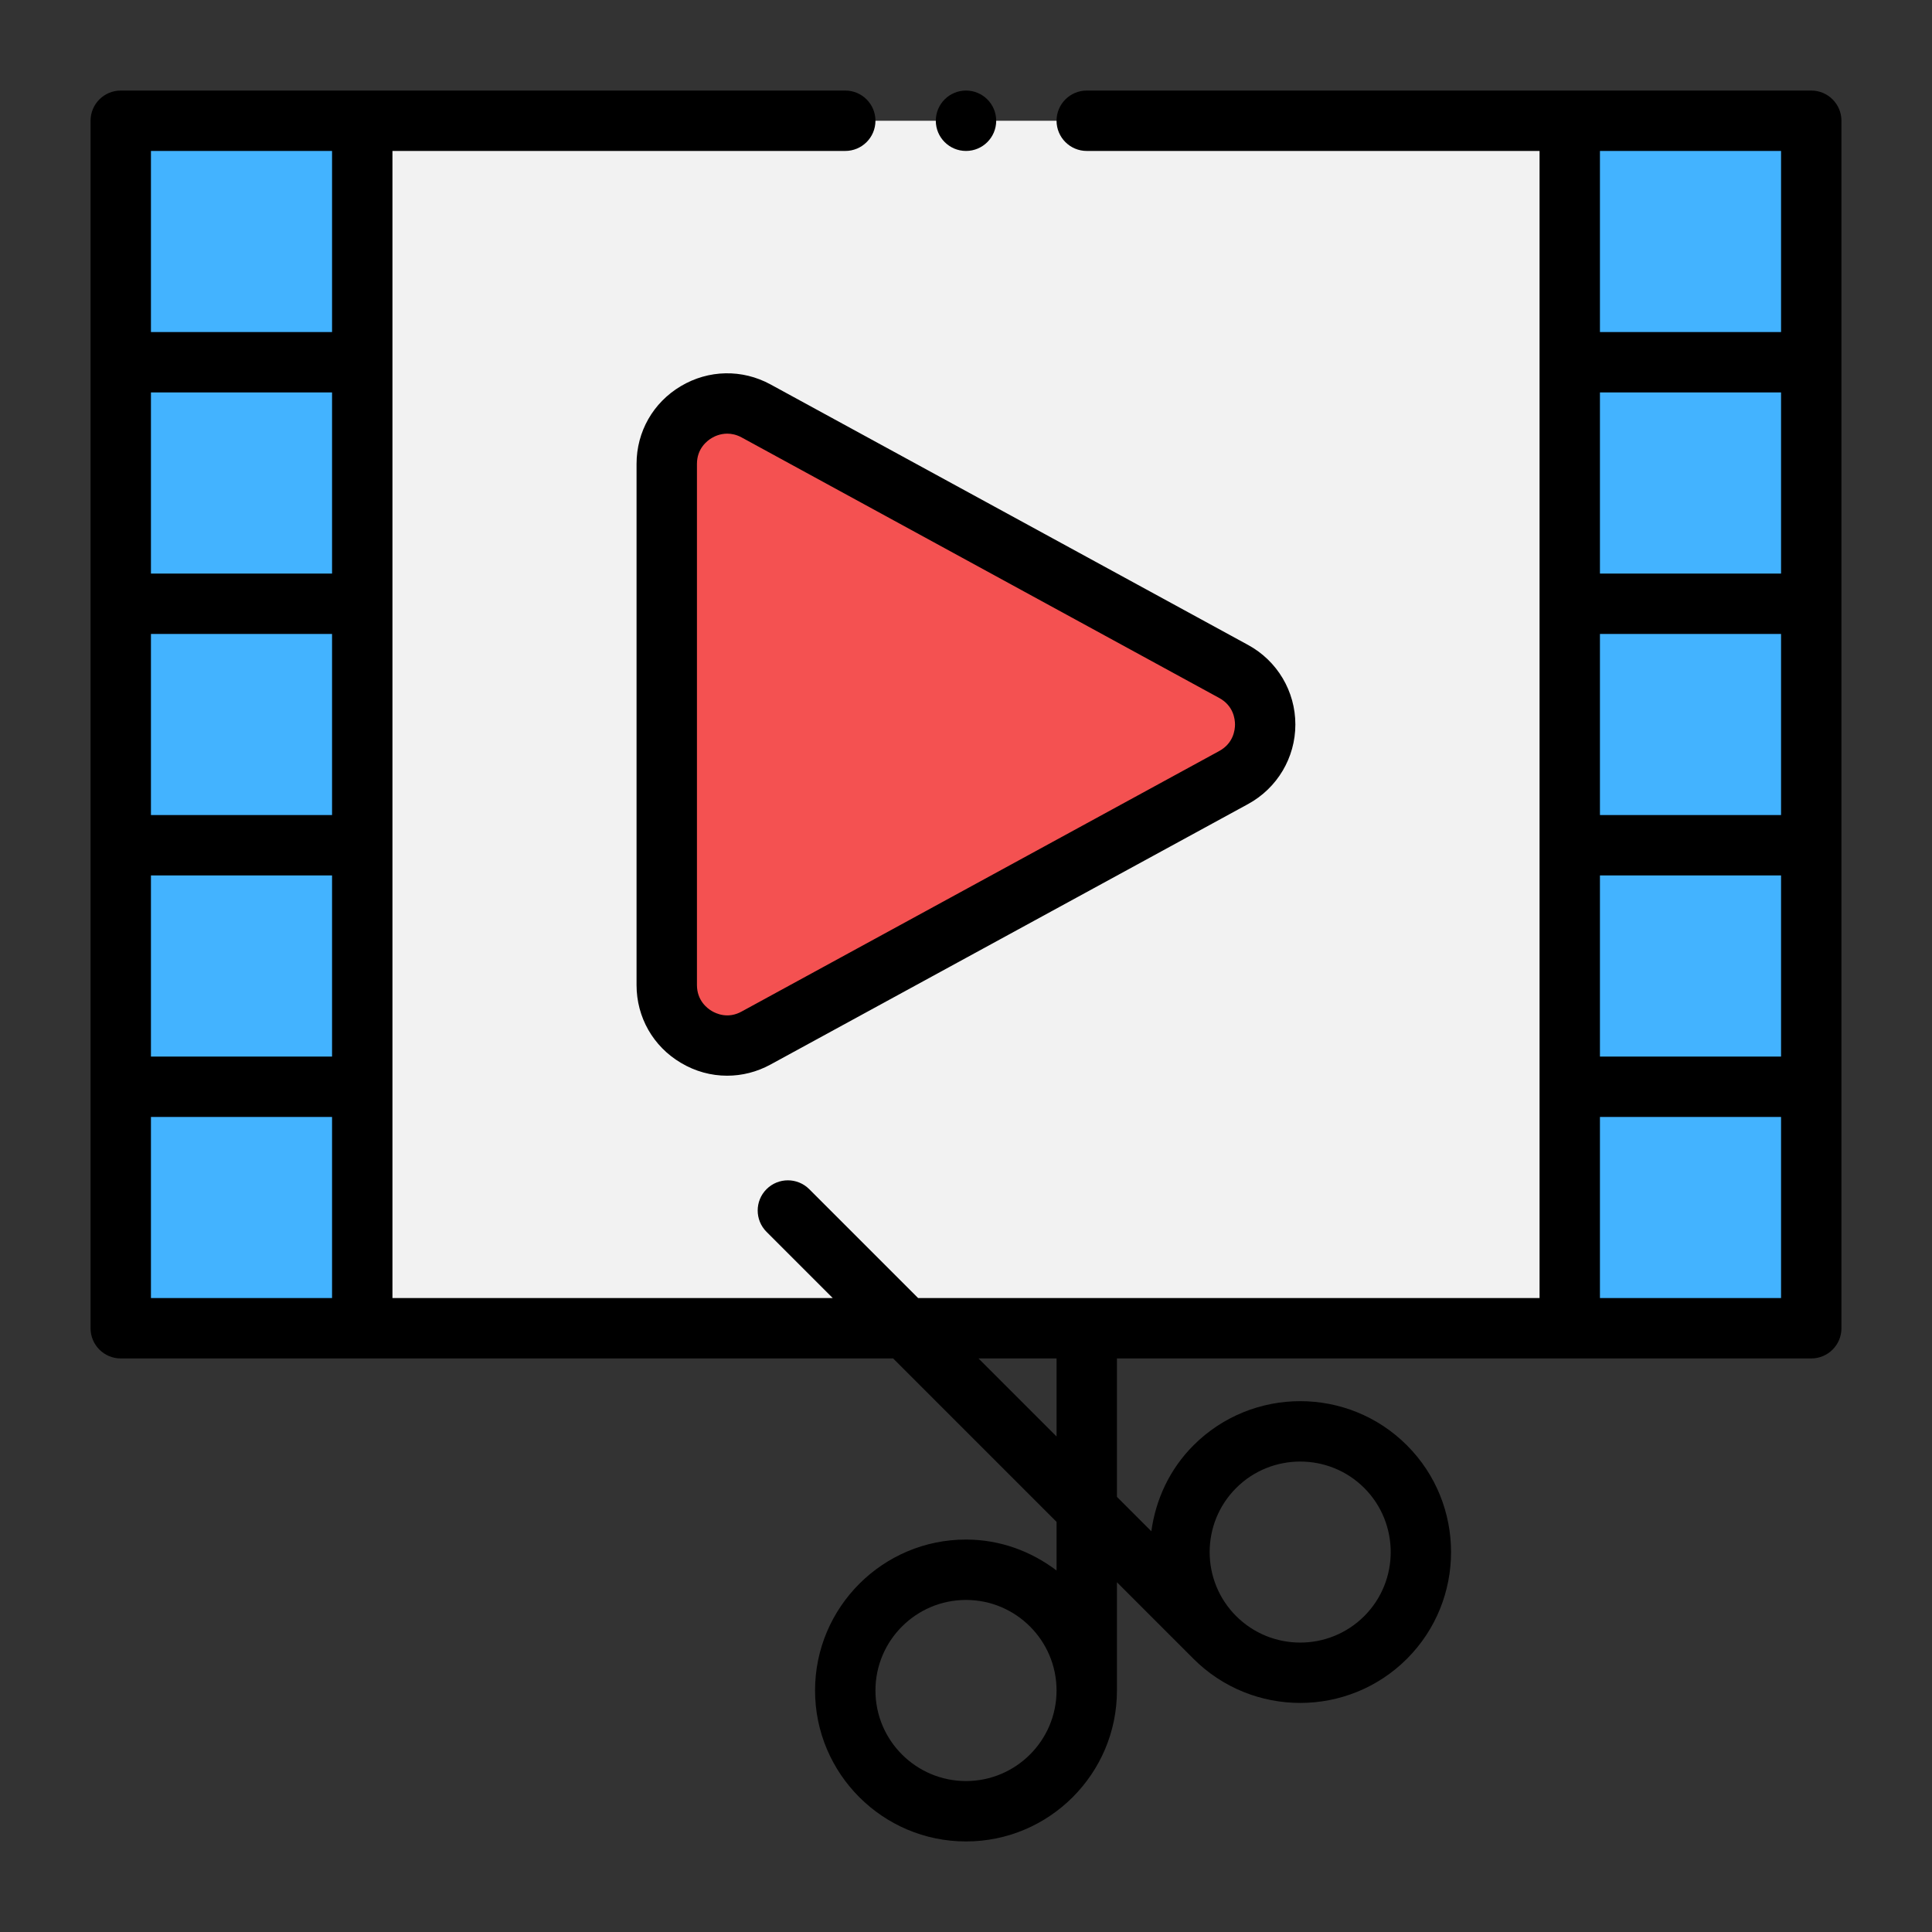
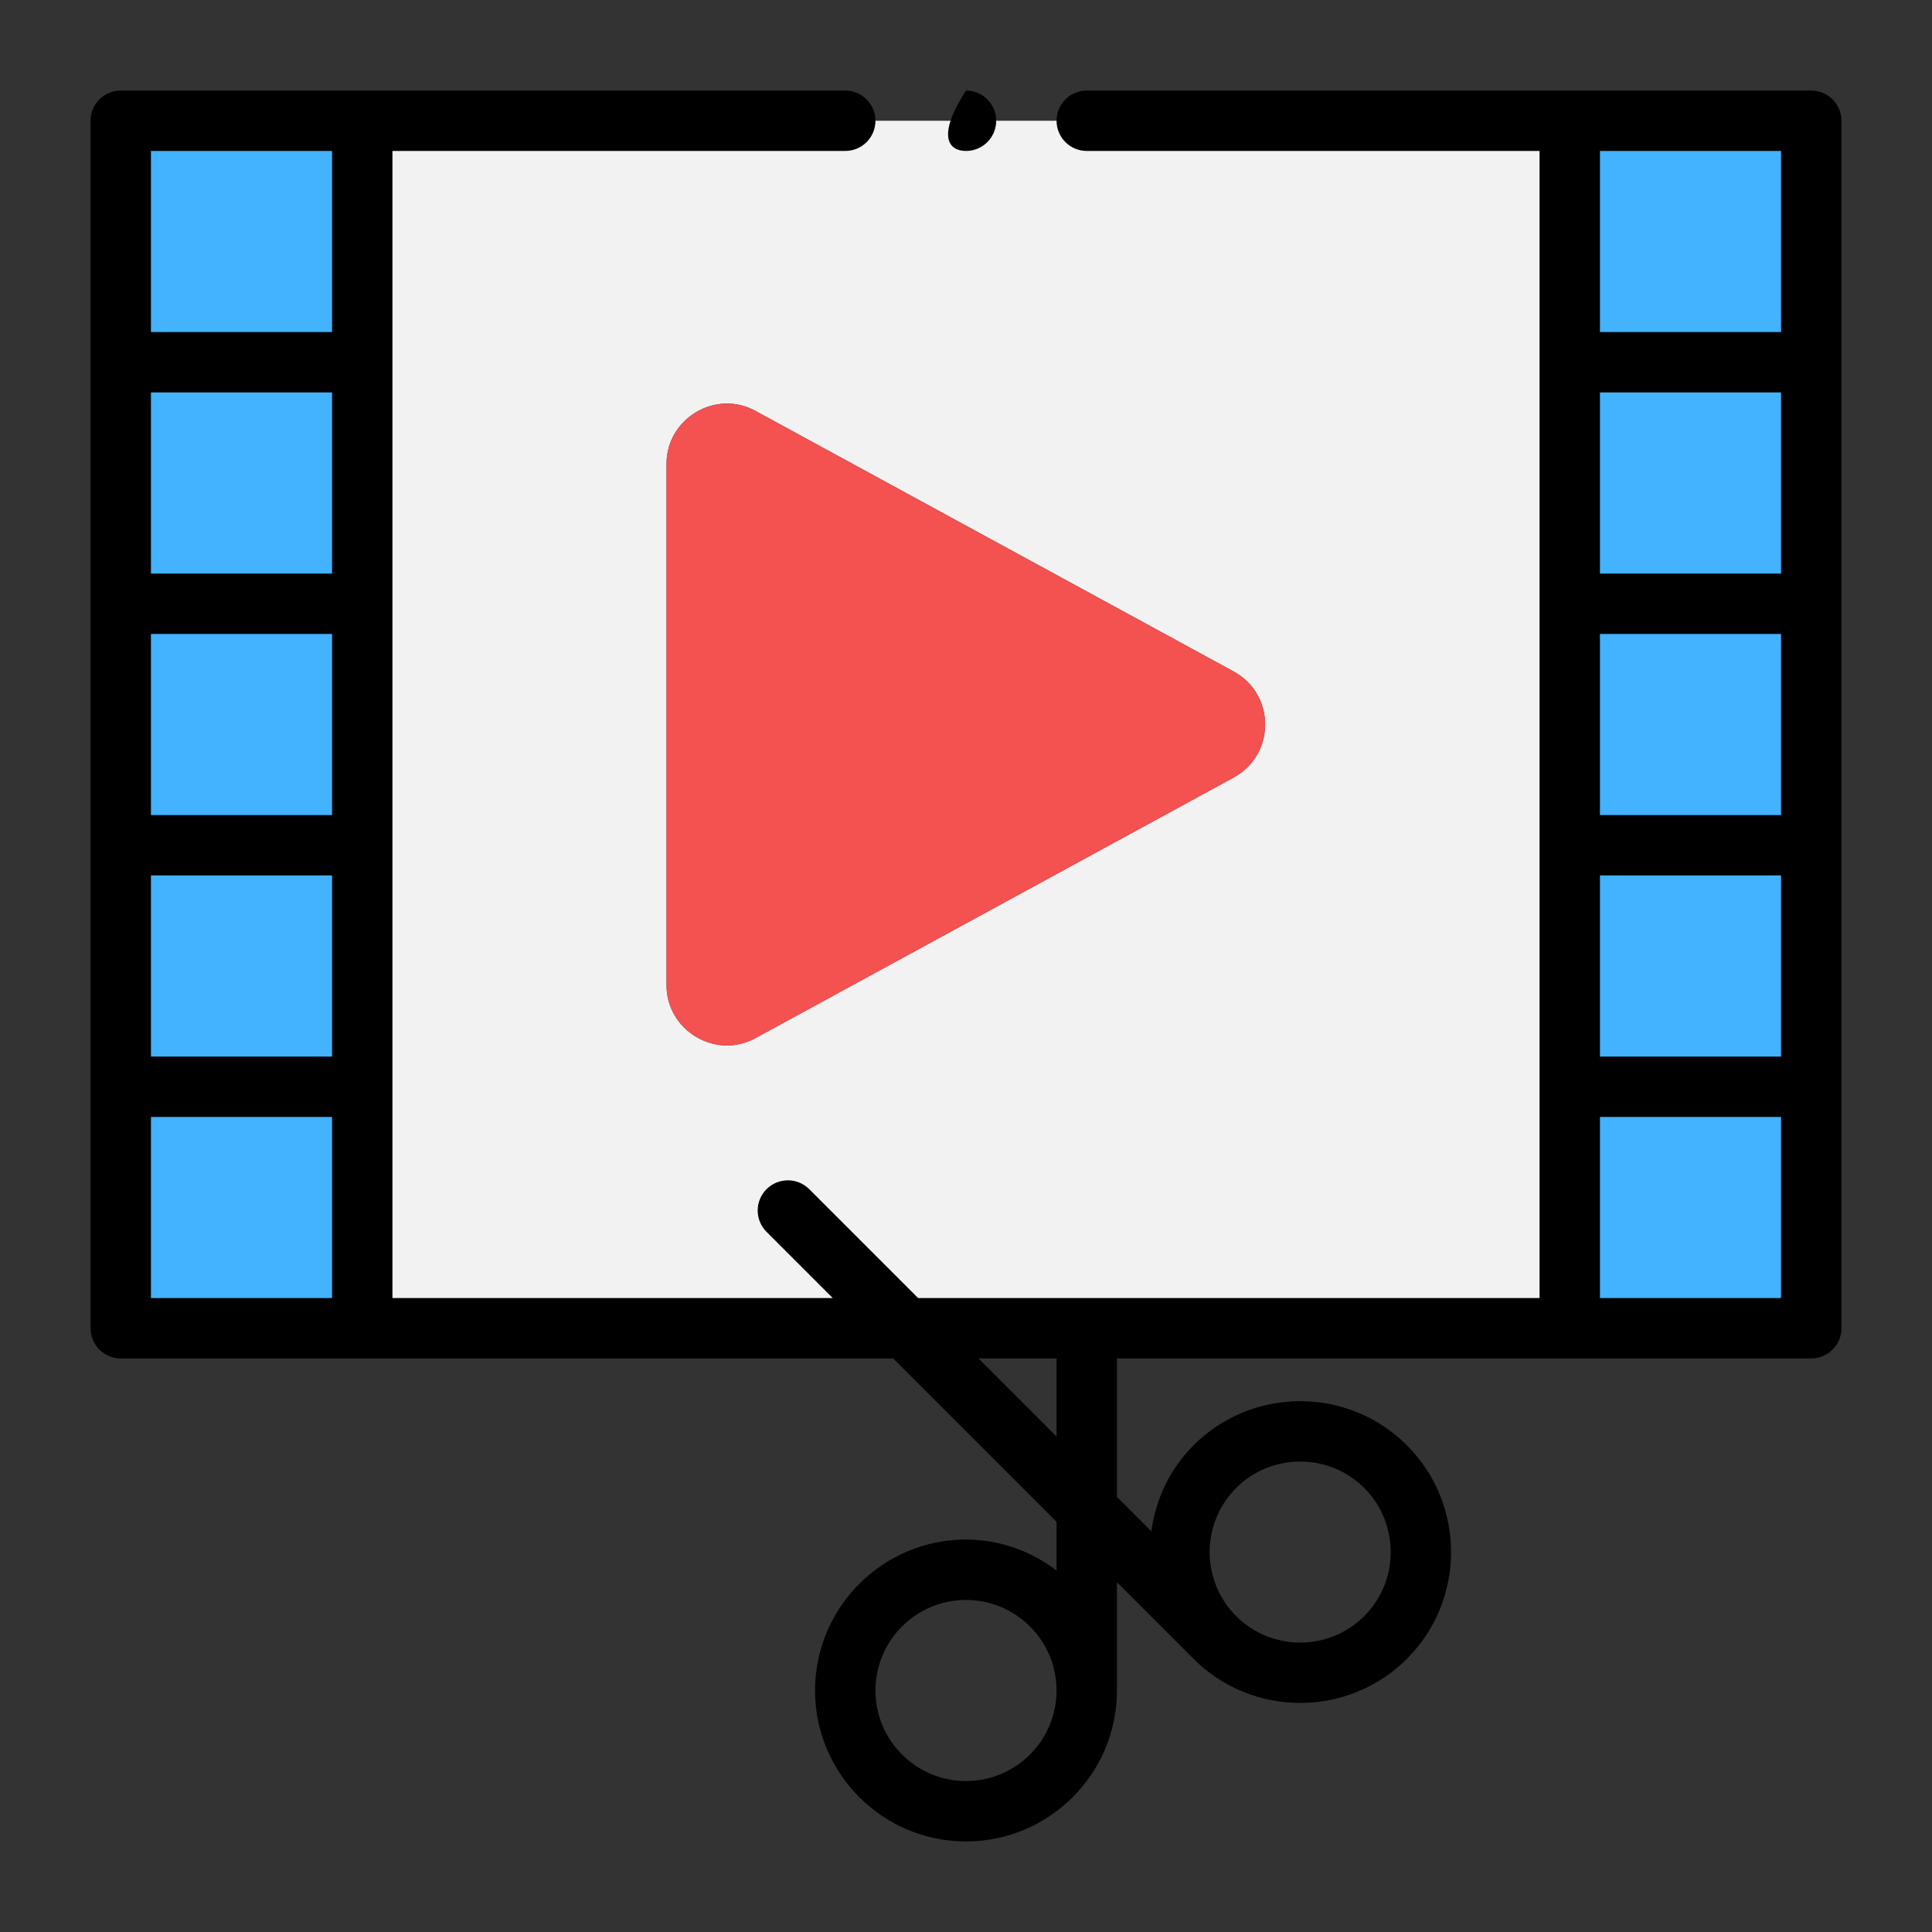
<svg xmlns="http://www.w3.org/2000/svg" width="46" height="46" viewBox="0 0 46 46" fill="none">
  <rect x="0" y="0" width="46" height="46" fill="#333333" stroke="none" />
  <path d="M8.625 2.875H2.875V31.625H8.625V2.875Z" fill="#43B3FF" />
  <path d="M43.125 2.875H37.375V31.625H43.125V2.875Z" fill="#43B3FF" />
  <path d="M8.625 2.875V31.625H37.375V2.875H8.625ZM29.368 18.515L17.997 24.711C17.049 25.242 15.87 24.538 15.87 23.46V11.04C15.87 9.962 17.049 9.258 17.997 9.789L29.368 15.985C30.374 16.531 30.374 17.969 29.368 18.515Z" fill="#F2F2F2" />
  <path d="M29.367 18.515L17.997 24.711C17.048 25.243 15.869 24.538 15.869 23.46V11.04C15.869 9.962 17.048 9.258 17.997 9.79L29.367 15.985C30.374 16.532 30.374 17.969 29.367 18.515Z" fill="#F45151" />
  <path d="M43.125 2.156H25.875C25.478 2.156 25.156 2.478 25.156 2.875C25.156 3.272 25.478 3.594 25.875 3.594H36.656V30.906H21.86L19.267 28.313C18.986 28.033 18.532 28.033 18.251 28.313C17.97 28.594 17.97 29.049 18.251 29.33L19.827 30.906H9.344V3.594H20.125C20.522 3.594 20.844 3.272 20.844 2.875C20.844 2.478 20.522 2.156 20.125 2.156H2.875C2.478 2.156 2.156 2.478 2.156 2.875V31.625C2.156 32.022 2.478 32.344 2.875 32.344H21.265L25.156 36.235V37.393C24.554 36.937 23.812 36.656 23 36.656C21.018 36.656 19.406 38.268 19.406 40.25C19.406 42.232 21.018 43.844 23 43.844C24.982 43.844 26.594 42.232 26.594 40.25V37.673L28.416 39.495C29.116 40.195 30.037 40.546 30.957 40.546C31.878 40.546 32.799 40.195 33.499 39.495C34.899 38.094 34.899 35.814 33.499 34.413C32.097 33.009 29.816 33.012 28.416 34.413C27.842 34.987 27.516 35.71 27.413 36.459L26.594 35.64V32.344H43.125C43.522 32.344 43.844 32.022 43.844 31.625V2.875C43.844 2.478 43.522 2.156 43.125 2.156ZM7.906 19.406H3.594V15.094H7.906V19.406ZM7.906 13.656H3.594V9.344H7.906V13.656ZM3.594 20.844H7.906V25.156H3.594V20.844ZM7.906 3.594V7.906H3.594V3.594H7.906ZM3.594 26.594H7.906V30.906H3.594V26.594ZM23 42.406C21.811 42.406 20.844 41.439 20.844 40.25C20.844 39.061 21.811 38.094 23 38.094C24.189 38.094 25.156 39.061 25.156 40.25C25.156 41.439 24.189 42.406 23 42.406ZM29.432 35.429C29.853 35.008 30.405 34.799 30.958 34.799C31.51 34.799 32.062 35.008 32.483 35.429C33.322 36.27 33.322 37.638 32.483 38.478C31.639 39.321 30.273 39.318 29.432 38.478C28.591 37.638 28.591 36.27 29.432 35.429ZM42.406 13.656H38.094V9.344H42.406V13.656ZM38.094 15.094H42.406V19.406H38.094V15.094ZM38.094 20.844H42.406V25.156H38.094V20.844ZM42.406 3.594V7.906H38.094V3.594H42.406ZM25.156 34.202L23.298 32.344H25.156V34.202ZM38.094 30.906V26.594H42.406V30.906H38.094Z" fill="black" />
-   <path d="M16.212 9.193C15.551 9.585 15.156 10.278 15.156 11.046V23.453C15.156 24.221 15.551 24.915 16.212 25.306C16.553 25.51 16.932 25.612 17.312 25.612C17.666 25.612 18.02 25.524 18.346 25.346L29.718 19.143C30.411 18.764 30.842 18.04 30.842 17.25C30.842 16.459 30.411 15.735 29.718 15.357L18.346 9.153C17.671 8.785 16.87 8.802 16.212 9.193ZM29.405 17.25C29.405 17.378 29.368 17.696 29.03 17.881L17.658 24.084C17.332 24.265 17.053 24.134 16.946 24.071C16.839 24.008 16.594 23.822 16.594 23.453V11.046C16.594 10.677 16.839 10.492 16.946 10.429C17.012 10.389 17.145 10.325 17.317 10.325C17.419 10.325 17.536 10.349 17.658 10.415L29.03 16.619C29.368 16.803 29.405 17.122 29.405 17.25Z" fill="black" />
-   <path d="M23 3.594C23.397 3.594 23.719 3.272 23.719 2.875C23.719 2.478 23.397 2.156 23 2.156C22.603 2.156 22.281 2.478 22.281 2.875C22.281 3.272 22.603 3.594 23 3.594Z" fill="black" />
+   <path d="M23 3.594C23.397 3.594 23.719 3.272 23.719 2.875C23.719 2.478 23.397 2.156 23 2.156C22.281 3.272 22.603 3.594 23 3.594Z" fill="black" />
</svg>